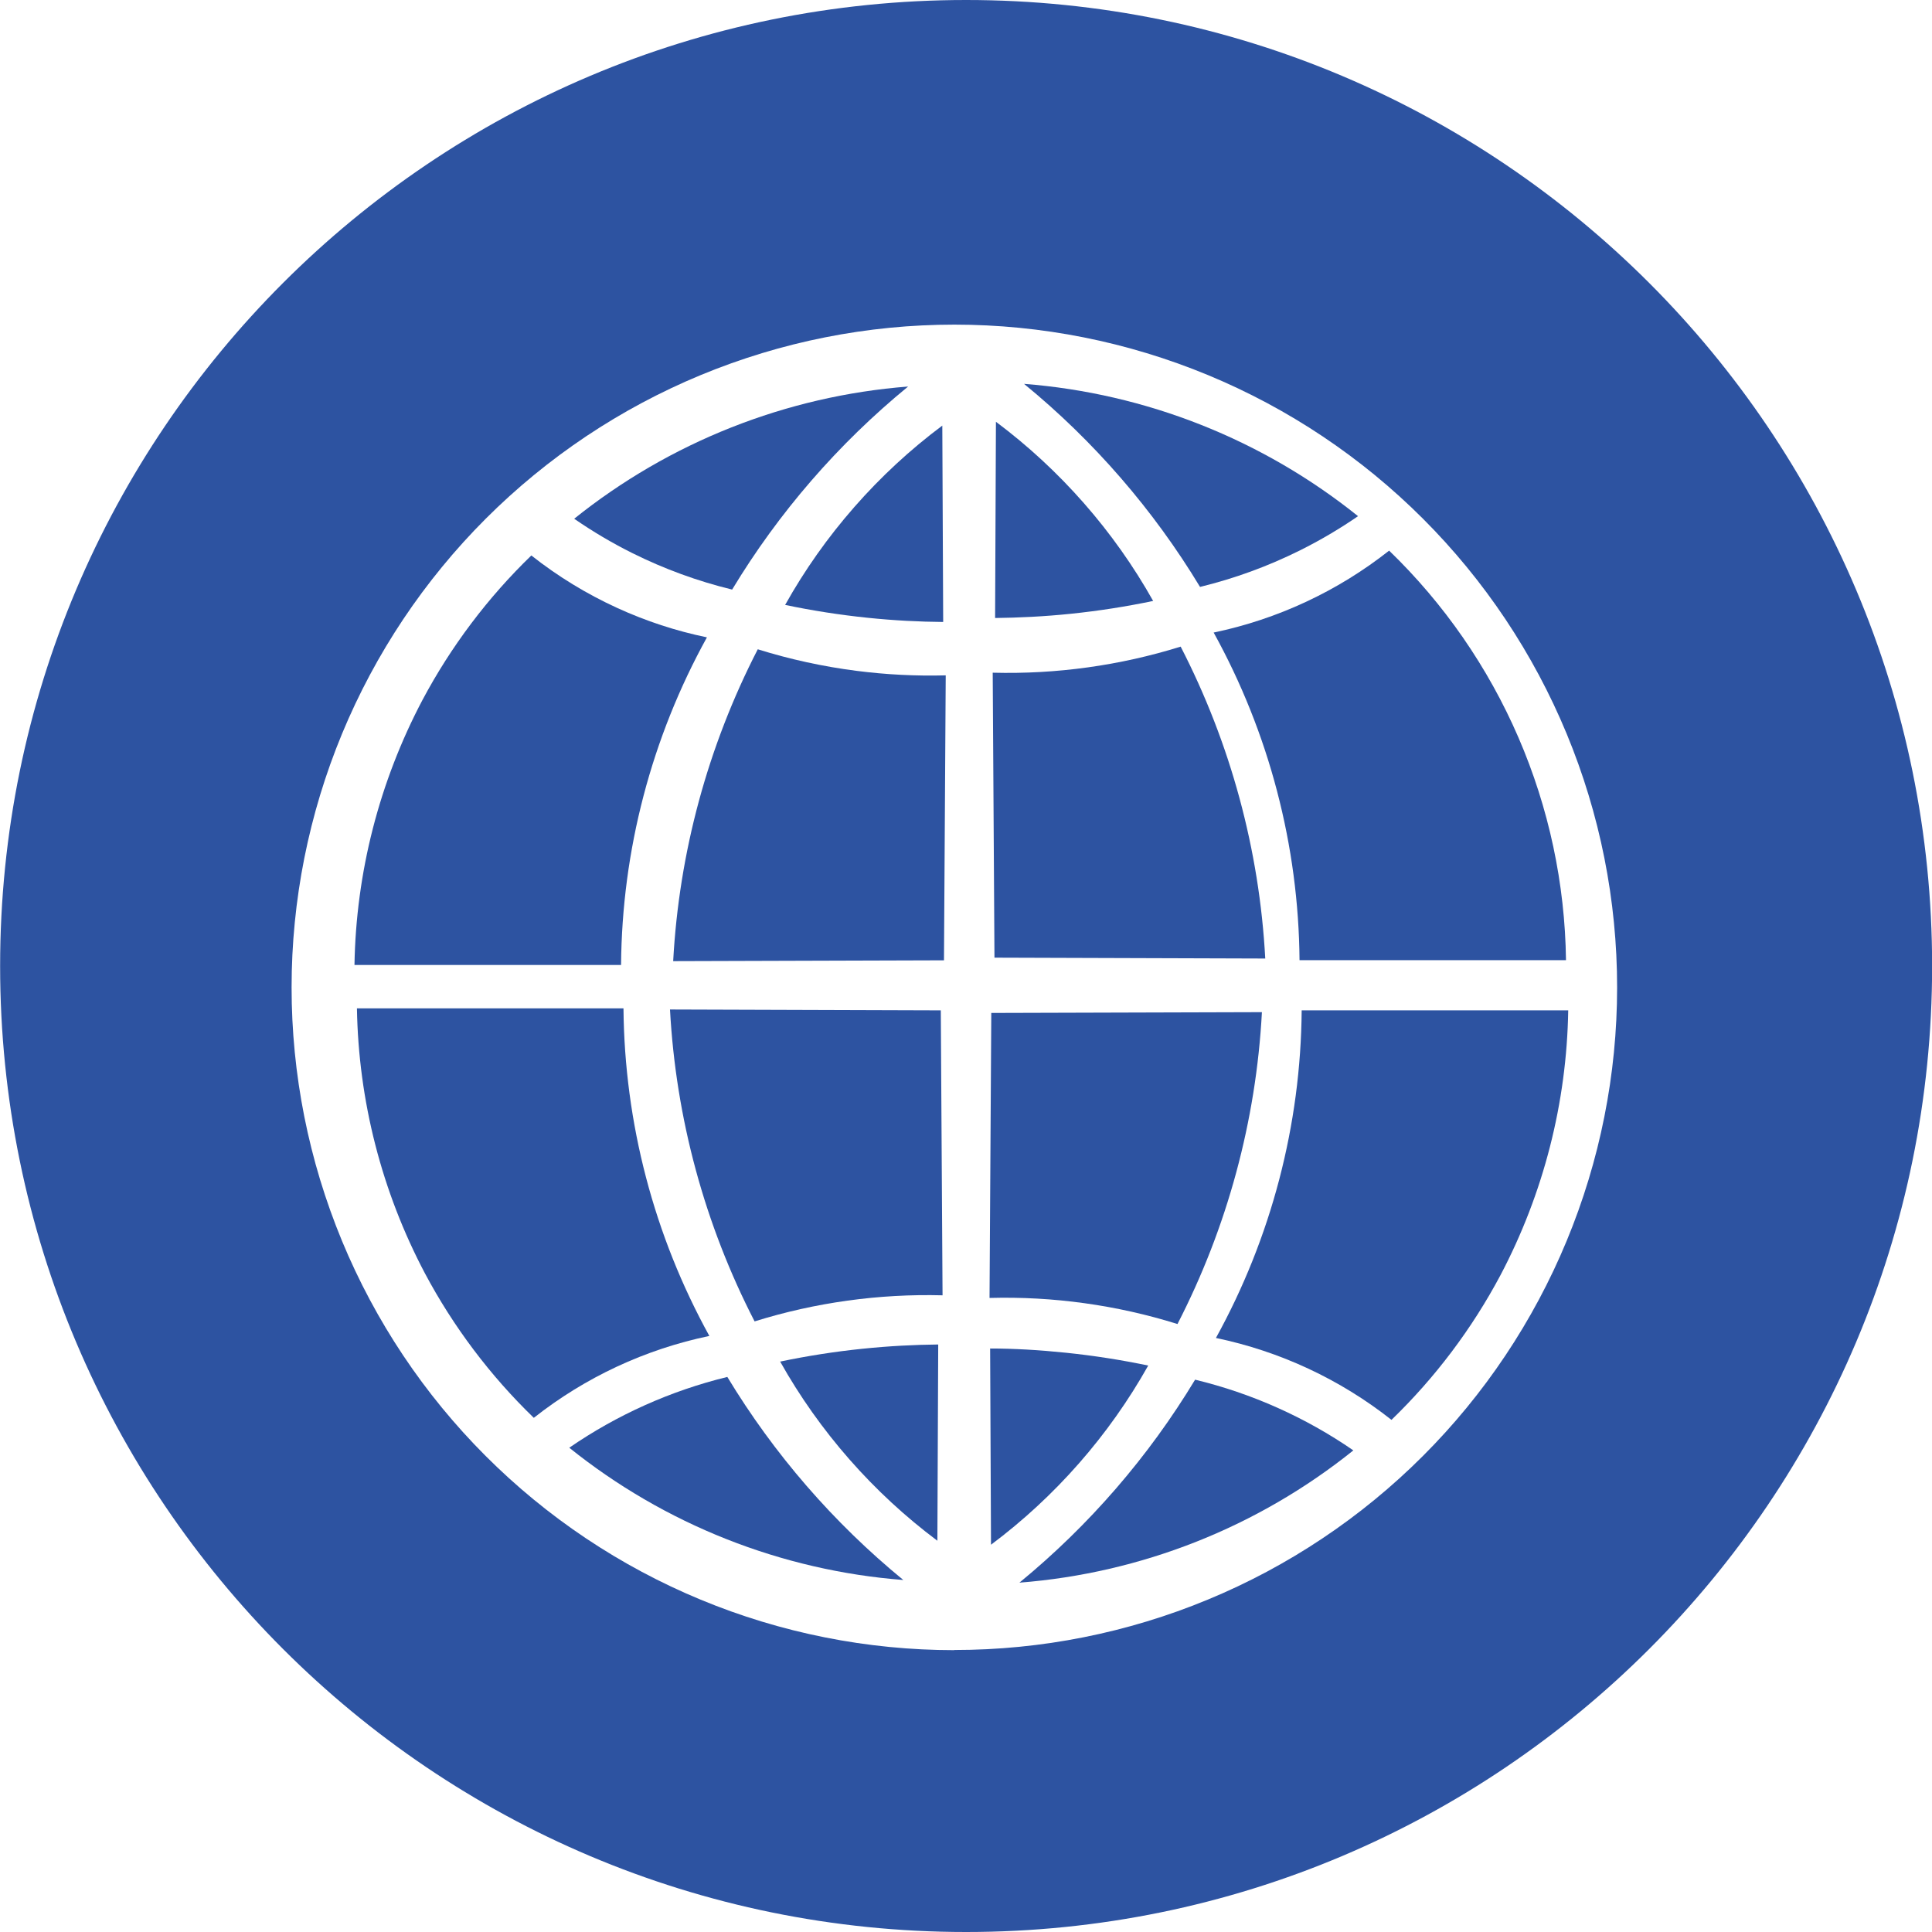
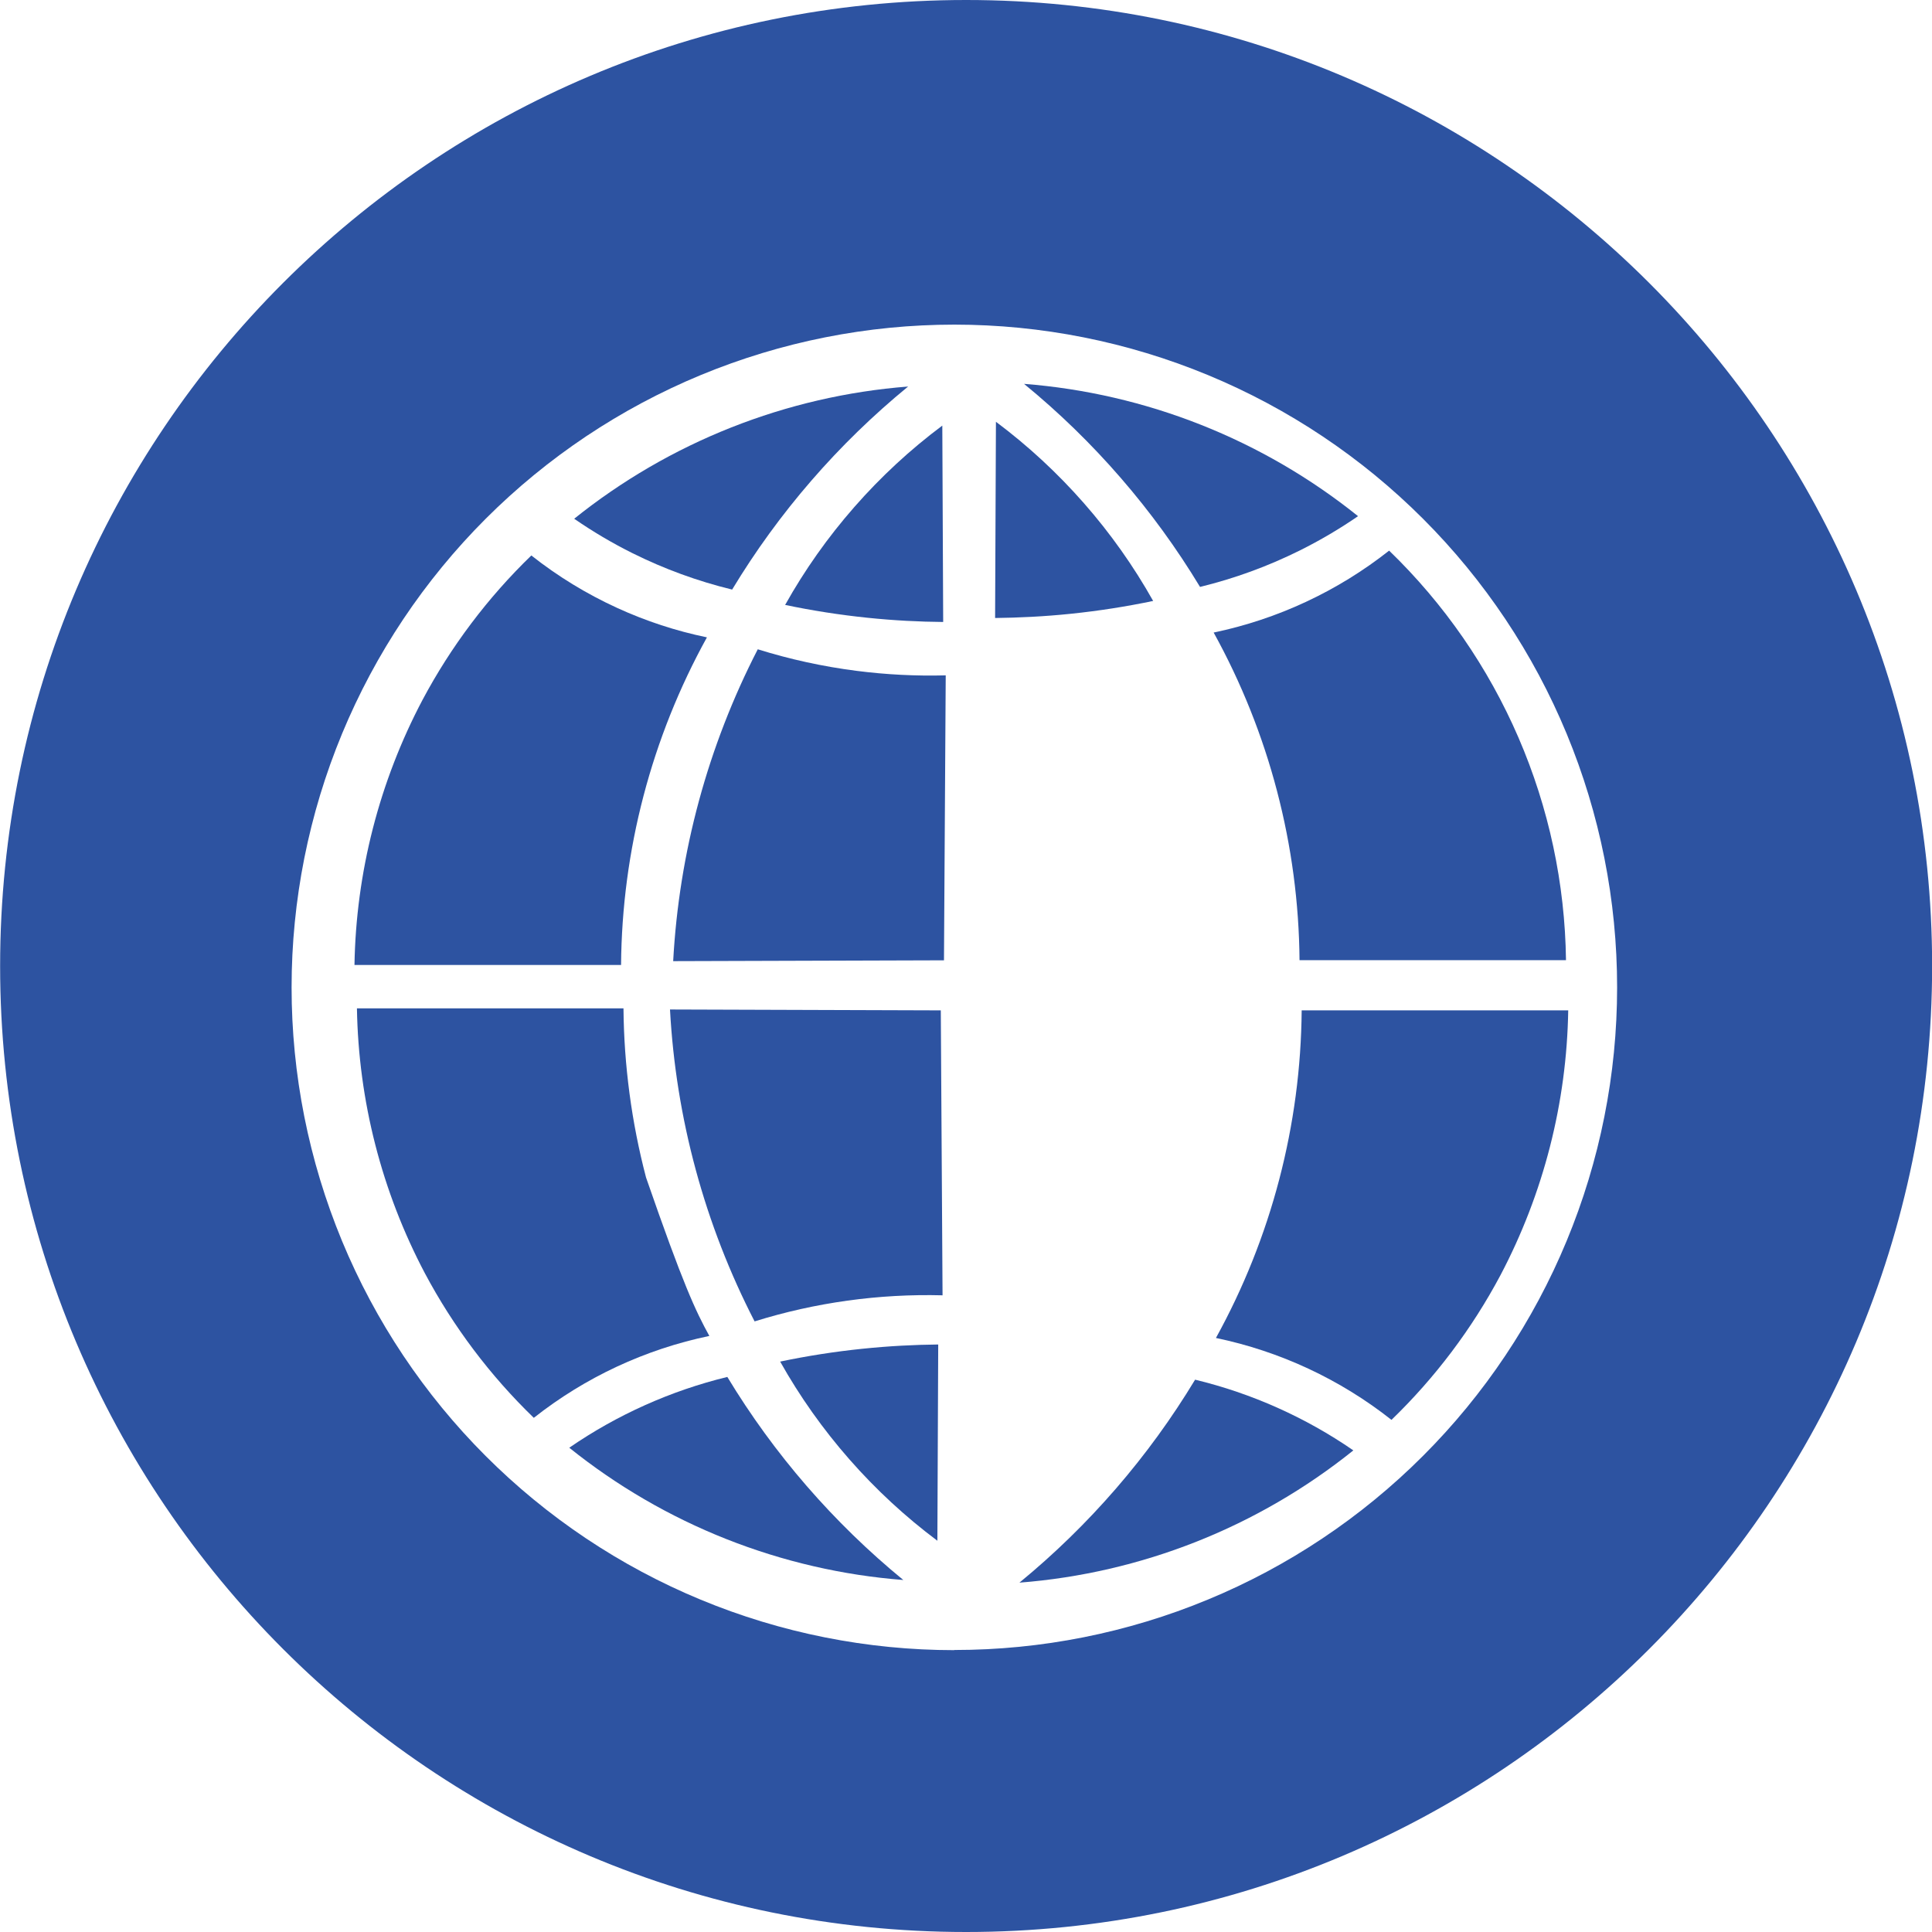
<svg xmlns="http://www.w3.org/2000/svg" width="1080" zoomAndPan="magnify" viewBox="0 0 810 810" height="1080" preserveAspectRatio="xMidYMid meet" version="1.0">
  <path fill="#2d53a1" d="M 296.383 267.215 C 290.594 277.695 285.477 288.488 281.027 299.602 C 276.582 310.719 272.84 322.062 269.805 333.645 C 266.77 345.223 264.465 356.945 262.887 368.812 C 261.312 380.68 260.477 392.598 260.383 404.566 L 148.617 404.566 C 148.777 394.914 149.5 385.305 150.789 375.738 C 152.074 366.172 153.918 356.715 156.316 347.363 C 158.715 338.016 161.652 328.836 165.129 319.832 C 168.605 310.824 172.594 302.055 177.102 293.516 C 183.078 282.277 189.898 271.578 197.555 261.41 C 205.211 251.242 213.617 241.73 222.766 232.883 C 233.887 241.656 245.887 248.988 258.766 254.883 C 270.84 260.414 283.379 264.523 296.383 267.215 Z M 296.383 267.215 " fill-opacity="1" fill-rule="nonzero" />
-   <path fill="#2d53a1" d="M 297.398 560.102 C 290.707 561.492 284.117 563.266 277.629 565.418 C 271.141 567.574 264.797 570.098 258.602 572.984 C 252.406 575.875 246.398 579.113 240.582 582.699 C 234.762 586.289 229.168 590.199 223.801 594.434 C 214.652 585.586 206.25 576.082 198.59 565.914 C 190.934 555.75 184.113 545.051 178.133 533.816 C 173.629 525.277 169.637 516.508 166.16 507.5 C 162.684 498.492 159.746 489.312 157.348 479.961 C 154.949 470.609 153.105 461.148 151.82 451.582 C 150.531 442.012 149.809 432.402 149.648 422.75 L 261.398 422.75 C 261.504 434.719 262.348 446.637 263.93 458.5 C 265.512 470.367 267.816 482.086 270.852 493.664 C 273.887 505.242 277.625 516.59 282.066 527.707 C 286.508 538.82 291.621 549.617 297.398 560.102 Z M 297.398 560.102 " fill-opacity="1" fill-rule="nonzero" />
+   <path fill="#2d53a1" d="M 297.398 560.102 C 290.707 561.492 284.117 563.266 277.629 565.418 C 271.141 567.574 264.797 570.098 258.602 572.984 C 252.406 575.875 246.398 579.113 240.582 582.699 C 234.762 586.289 229.168 590.199 223.801 594.434 C 214.652 585.586 206.25 576.082 198.59 565.914 C 190.934 555.75 184.113 545.051 178.133 533.816 C 173.629 525.277 169.637 516.508 166.16 507.5 C 162.684 498.492 159.746 489.312 157.348 479.961 C 154.949 470.609 153.105 461.148 151.82 451.582 C 150.531 442.012 149.809 432.402 149.648 422.75 L 261.398 422.75 C 261.504 434.719 262.348 446.637 263.93 458.5 C 265.512 470.367 267.816 482.086 270.852 493.664 C 286.508 538.82 291.621 549.617 297.398 560.102 Z M 297.398 560.102 " fill-opacity="1" fill-rule="nonzero" />
  <path fill="#2d53a1" d="M 378.668 662.418 C 372.312 661.922 365.988 661.191 359.691 660.223 C 353.395 659.254 347.141 658.051 340.934 656.613 C 334.723 655.18 328.578 653.512 322.496 651.613 C 316.414 649.719 310.41 647.598 304.484 645.25 C 298.562 642.902 292.734 640.34 287 637.555 C 281.27 634.773 275.648 631.781 270.141 628.574 C 264.633 625.371 259.25 621.969 254 618.359 C 248.746 614.754 243.637 610.957 238.668 606.965 C 248.719 600.047 259.309 594.094 270.445 589.105 C 281.582 584.117 293.078 580.176 304.934 577.285 C 314.723 593.465 325.809 608.703 338.195 622.996 C 350.582 637.289 364.09 650.43 378.715 662.418 Z M 378.668 662.418 " fill-opacity="1" fill-rule="nonzero" />
  <path fill="#2d53a1" d="M 380.734 162.051 C 366.102 174.031 352.59 187.172 340.203 201.465 C 327.816 215.758 316.73 230.996 306.949 247.184 C 292.453 243.652 278.527 238.562 265.168 231.918 C 256.68 227.688 248.535 222.875 240.734 217.484 C 245.703 213.496 250.816 209.699 256.07 206.098 C 261.324 202.492 266.703 199.086 272.211 195.887 C 277.719 192.684 283.34 189.691 289.074 186.91 C 294.805 184.129 300.633 181.566 306.559 179.219 C 312.48 176.875 318.484 174.754 324.566 172.855 C 330.648 170.961 336.793 169.293 343.004 167.855 C 349.211 166.418 355.461 165.215 361.758 164.246 C 368.055 163.277 374.383 162.547 380.734 162.051 Z M 380.734 162.051 " fill-opacity="1" fill-rule="nonzero" />
  <path fill="#2d53a1" d="M 393.352 563.684 L 393 645.965 C 379.52 635.875 367.227 624.504 356.121 611.848 C 345.016 599.191 335.336 585.527 327.082 570.852 C 338.457 568.469 349.926 566.68 361.484 565.484 C 372.898 564.301 383.582 563.785 393.352 563.684 Z M 393.352 563.684 " fill-opacity="1" fill-rule="nonzero" />
  <path fill="#2d53a1" d="M 395.168 543.066 C 381.824 542.719 368.539 543.461 355.316 545.293 C 342.094 547.129 329.113 550.031 316.367 554 C 311.152 543.879 306.484 533.512 302.363 522.898 C 298.242 512.285 294.691 501.484 291.711 490.492 C 288.73 479.504 286.34 468.391 284.531 457.148 C 282.723 445.906 281.516 434.602 280.898 423.234 L 394.434 423.602 Z M 395.168 543.066 " fill-opacity="1" fill-rule="nonzero" />
  <path fill="#2d53a1" d="M 395.434 260.766 C 385.648 260.684 374.965 260.168 363.551 258.984 C 351.996 257.785 340.535 255.996 329.168 253.617 C 337.402 238.922 347.074 225.242 358.18 212.574 C 369.281 199.906 381.578 188.523 395.066 178.434 C 395.188 205.91 395.312 233.355 395.434 260.766 Z M 395.434 260.766 " fill-opacity="1" fill-rule="nonzero" />
  <path fill="#2d53a1" d="M 396.5 283.148 C 396.254 322.961 396.012 362.785 395.766 402.617 L 282.234 402.965 C 282.848 391.598 284.059 380.297 285.867 369.055 C 287.672 357.816 290.066 346.703 293.047 335.715 C 296.027 324.727 299.578 313.93 303.699 303.316 C 307.82 292.703 312.484 282.336 317.699 272.215 C 331.223 276.438 345.012 279.449 359.066 281.25 C 371.496 282.844 383.973 283.477 396.5 283.148 Z M 396.5 283.148 " fill-opacity="1" fill-rule="nonzero" />
-   <path fill="#2d53a1" d="M 481.398 572.516 C 473.148 587.191 463.469 600.859 452.363 613.516 C 441.258 626.172 428.965 637.543 415.484 647.633 C 415.359 620.199 415.238 592.777 415.117 565.367 C 424.918 565.367 435.582 565.965 447 567.148 C 458.559 568.348 470.027 570.137 481.398 572.516 Z M 481.398 572.516 " fill-opacity="1" fill-rule="nonzero" />
  <path fill="#2d53a1" d="M 483.465 251.949 C 472.094 254.328 460.625 256.117 449.066 257.316 C 437.648 258.5 426.984 258.984 417.199 259.102 L 417.551 176.832 C 431.031 186.922 443.324 198.297 454.43 210.953 C 465.535 223.609 475.215 237.273 483.465 251.949 Z M 483.465 251.949 " fill-opacity="1" fill-rule="nonzero" />
-   <path fill="#2d53a1" d="M 529.066 424.352 C 528.457 435.715 527.254 447.02 525.449 458.258 C 523.648 469.496 521.258 480.609 518.285 491.598 C 515.309 502.586 511.766 513.387 507.652 524 C 503.535 534.613 498.875 544.98 493.668 555.102 C 480.926 551.121 467.941 548.211 454.719 546.379 C 441.496 544.543 428.211 543.805 414.867 544.168 C 415.109 504.332 415.355 464.504 415.602 424.684 Z M 529.066 424.352 " fill-opacity="1" fill-rule="nonzero" />
-   <path fill="#2d53a1" d="M 530.465 401.867 L 416.934 401.5 L 416.199 282.035 C 429.543 282.383 442.828 281.641 456.051 279.805 C 469.273 277.973 482.254 275.07 495 271.102 C 500.215 281.223 504.883 291.59 509.004 302.203 C 513.125 312.816 516.676 323.617 519.656 334.605 C 522.633 345.594 525.027 356.711 526.836 367.949 C 528.645 379.191 529.852 390.496 530.465 401.867 Z M 530.465 401.867 " fill-opacity="1" fill-rule="nonzero" />
  <path fill="#2d53a1" d="M 567.398 608.082 C 562.43 612.074 557.32 615.871 552.066 619.477 C 546.816 623.082 541.434 626.488 535.926 629.691 C 530.418 632.895 524.797 635.891 519.066 638.672 C 513.336 641.457 507.508 644.02 501.582 646.367 C 495.656 648.711 489.652 650.836 483.57 652.73 C 477.488 654.629 471.344 656.293 465.133 657.73 C 458.926 659.168 452.672 660.371 446.375 661.34 C 440.078 662.309 433.754 663.039 427.398 663.535 C 442.004 651.543 455.484 638.406 467.852 624.121 C 480.215 609.836 491.281 594.605 501.051 578.434 C 512.922 581.301 524.438 585.227 535.586 590.211 C 546.738 595.191 557.344 601.152 567.398 608.082 Z M 567.398 608.082 " fill-opacity="1" fill-rule="nonzero" />
  <path fill="#2d53a1" d="M 569.398 216.383 C 561.578 221.766 553.418 226.57 544.918 230.801 C 531.551 237.441 517.617 242.531 503.117 246.066 C 493.336 229.879 482.25 214.637 469.863 200.348 C 457.477 186.055 443.969 172.914 429.332 160.934 C 435.688 161.43 442.012 162.16 448.309 163.129 C 454.605 164.098 460.859 165.301 467.066 166.738 C 473.273 168.176 479.422 169.844 485.504 171.738 C 491.586 173.637 497.59 175.758 503.512 178.105 C 509.438 180.449 515.266 183.016 520.996 185.797 C 526.73 188.582 532.352 191.574 537.859 194.777 C 543.367 197.98 548.746 201.387 554 204.992 C 559.254 208.598 564.363 212.395 569.332 216.383 Z M 569.398 216.383 " fill-opacity="1" fill-rule="nonzero" />
  <path fill="#2d53a1" d="M 656.5 402.551 L 544.832 402.551 C 544.734 390.582 543.895 378.664 542.316 366.797 C 540.738 354.934 538.43 343.211 535.395 331.629 C 532.363 320.051 528.621 308.703 524.176 297.59 C 519.734 286.477 514.617 275.68 508.832 265.199 C 515.523 263.805 522.109 262.027 528.594 259.867 C 535.078 257.711 541.418 255.188 547.609 252.293 C 553.801 249.402 559.809 246.164 565.625 242.578 C 571.441 238.992 577.035 235.082 582.398 230.852 C 588.156 236.414 593.621 242.246 598.801 248.348 C 603.98 254.449 608.848 260.793 613.402 267.375 C 617.953 273.957 622.172 280.75 626.055 287.75 C 629.938 294.746 633.465 301.922 636.641 309.27 C 639.812 316.617 642.617 324.105 645.051 331.73 C 647.484 339.355 649.539 347.078 651.211 354.906 C 652.883 362.734 654.164 370.625 655.055 378.582 C 655.949 386.535 656.445 394.512 656.551 402.516 Z M 656.5 402.551 " fill-opacity="1" fill-rule="nonzero" />
  <path fill="#2d53a1" d="M 657.484 423.602 C 657.328 433.25 656.609 442.859 655.328 452.426 C 654.047 461.988 652.207 471.449 649.816 480.797 C 647.422 490.148 644.492 499.328 641.02 508.332 C 637.551 517.34 633.566 526.113 629.066 534.648 C 623.082 545.887 616.262 556.59 608.602 566.758 C 600.941 576.926 592.535 586.434 583.383 595.285 C 578.016 591.047 572.422 587.137 566.602 583.551 C 560.785 579.965 554.777 576.727 548.582 573.836 C 542.383 570.945 536.043 568.422 529.555 566.27 C 523.066 564.113 516.477 562.34 509.785 560.949 C 515.562 550.469 520.676 539.672 525.113 528.559 C 529.555 517.441 533.289 506.094 536.32 494.516 C 539.352 482.938 541.652 471.215 543.23 459.352 C 544.805 447.484 545.637 435.57 545.734 423.602 Z M 657.484 423.602 " fill-opacity="1" fill-rule="nonzero" />
  <path fill="#2d53a1" d="M 405.051 0 C 181.352 0 0.051 181.352 0.051 405 C 0.051 628.648 181.398 810 405.051 810 C 628.699 810 810.051 628.648 810.051 405 C 810.051 181.352 628.75 0 405.051 0 Z M 400.051 691.832 C 395.504 691.832 390.957 691.719 386.418 691.496 C 381.875 691.27 377.34 690.938 372.816 690.488 C 368.289 690.043 363.777 689.484 359.281 688.816 C 354.781 688.148 350.305 687.371 345.844 686.48 C 341.383 685.594 336.949 684.598 332.539 683.492 C 328.129 682.383 323.746 681.172 319.395 679.852 C 315.043 678.527 310.727 677.102 306.445 675.57 C 302.164 674.035 297.926 672.398 293.723 670.656 C 289.523 668.918 285.367 667.074 281.258 665.129 C 277.148 663.184 273.086 661.141 269.078 658.996 C 265.066 656.852 261.113 654.609 257.211 652.27 C 253.312 649.93 249.473 647.496 245.691 644.973 C 241.91 642.445 238.195 639.824 234.543 637.117 C 230.891 634.406 227.309 631.609 223.793 628.723 C 220.281 625.836 216.84 622.867 213.469 619.812 C 210.102 616.758 206.809 613.621 203.594 610.406 C 200.379 607.191 197.246 603.898 194.191 600.527 C 191.141 597.156 188.172 593.715 185.285 590.199 C 182.402 586.684 179.605 583.098 176.898 579.445 C 174.191 575.793 171.574 572.074 169.047 568.293 C 166.523 564.512 164.09 560.672 161.754 556.77 C 159.418 552.871 157.176 548.914 155.035 544.902 C 152.891 540.895 150.848 536.832 148.906 532.719 C 146.961 528.609 145.121 524.453 143.379 520.25 C 141.641 516.051 140.008 511.809 138.477 507.527 C 136.945 503.246 135.52 498.93 134.199 494.578 C 132.879 490.223 131.668 485.844 130.566 481.434 C 129.461 477.02 128.465 472.586 127.578 468.125 C 126.691 463.664 125.918 459.184 125.25 454.688 C 124.582 450.188 124.027 445.676 123.582 441.152 C 123.137 436.625 122.805 432.094 122.582 427.551 C 122.359 423.008 122.25 418.465 122.25 413.918 C 122.25 409.371 122.363 404.824 122.586 400.281 C 122.812 395.742 123.145 391.207 123.594 386.684 C 124.039 382.156 124.598 377.645 125.266 373.148 C 125.934 368.648 126.711 364.172 127.598 359.711 C 128.488 355.25 129.484 350.816 130.59 346.406 C 131.695 341.992 132.906 337.613 134.227 333.262 C 135.551 328.91 136.977 324.594 138.508 320.312 C 140.043 316.031 141.68 311.789 143.418 307.59 C 145.16 303.387 147.004 299.234 148.949 295.121 C 150.891 291.012 152.938 286.953 155.082 282.941 C 157.227 278.93 159.469 274.977 161.805 271.078 C 164.145 267.176 166.578 263.336 169.102 259.555 C 171.629 255.773 174.25 252.059 176.957 248.406 C 179.668 244.754 182.465 241.172 185.352 237.656 C 188.234 234.141 191.203 230.699 194.258 227.332 C 197.312 223.961 200.449 220.672 203.664 217.457 C 206.879 214.242 210.172 211.105 213.543 208.055 C 216.914 205 220.355 202.031 223.871 199.148 C 227.387 196.262 230.973 193.465 234.625 190.758 C 238.277 188.051 241.992 185.434 245.773 182.906 C 249.555 180.383 253.398 177.949 257.297 175.613 C 261.199 173.273 265.156 171.035 269.164 168.891 C 273.176 166.75 277.238 164.707 281.348 162.762 C 285.457 160.816 289.613 158.977 293.816 157.238 C 298.02 155.496 302.258 153.863 306.543 152.332 C 310.824 150.801 315.141 149.375 319.492 148.055 C 323.844 146.734 328.223 145.523 332.637 144.418 C 337.047 143.312 341.48 142.32 345.941 141.434 C 350.402 140.547 354.883 139.77 359.379 139.102 C 363.879 138.438 368.391 137.879 372.914 137.434 C 377.441 136.988 381.973 136.656 386.516 136.434 C 391.059 136.211 395.602 136.098 400.148 136.102 C 404.699 136.102 409.242 136.211 413.785 136.438 C 418.324 136.66 422.859 136.996 427.383 137.441 C 431.91 137.887 436.422 138.445 440.918 139.113 C 445.418 139.781 449.898 140.559 454.355 141.445 C 458.816 142.332 463.25 143.328 467.664 144.434 C 472.074 145.539 476.453 146.754 480.805 148.074 C 485.156 149.395 489.473 150.82 493.754 152.352 C 498.035 153.887 502.277 155.523 506.48 157.262 C 510.68 159.004 514.836 160.848 518.945 162.789 C 523.055 164.734 527.117 166.781 531.129 168.922 C 535.137 171.066 539.094 173.309 542.992 175.648 C 546.895 177.984 550.734 180.418 554.516 182.945 C 558.293 185.473 562.012 188.09 565.664 190.797 C 569.316 193.508 572.898 196.305 576.414 199.188 C 579.93 202.074 583.371 205.043 586.738 208.098 C 590.109 211.152 593.402 214.289 596.617 217.504 C 599.832 220.719 602.965 224.012 606.02 227.383 C 609.074 230.75 612.043 234.191 614.926 237.707 C 617.809 241.223 620.605 244.809 623.316 248.461 C 626.023 252.113 628.641 255.832 631.168 259.609 C 633.691 263.391 636.125 267.234 638.461 271.133 C 640.801 275.035 643.039 278.988 645.184 283 C 647.328 287.012 649.371 291.07 651.312 295.184 C 653.258 299.293 655.102 303.449 656.84 307.652 C 658.578 311.852 660.215 316.094 661.746 320.375 C 663.277 324.656 664.703 328.973 666.023 333.324 C 667.344 337.676 668.555 342.059 669.66 346.469 C 670.766 350.879 671.762 355.316 672.648 359.777 C 673.535 364.234 674.312 368.715 674.98 373.215 C 675.645 377.711 676.203 382.223 676.648 386.75 C 677.094 391.273 677.426 395.809 677.648 400.352 C 677.871 404.891 677.984 409.438 677.984 413.984 C 677.98 418.531 677.871 423.074 677.645 427.613 C 677.422 432.156 677.086 436.688 676.641 441.215 C 676.191 445.738 675.637 450.25 674.969 454.746 C 674.301 459.242 673.52 463.723 672.633 468.18 C 671.746 472.641 670.75 477.074 669.645 481.484 C 668.539 485.895 667.324 490.273 666.004 494.625 C 664.684 498.973 663.258 503.289 661.723 507.57 C 660.191 511.852 658.555 516.09 656.812 520.293 C 655.074 524.492 653.23 528.645 651.285 532.758 C 649.34 536.867 647.297 540.926 645.152 544.934 C 643.008 548.945 640.77 552.898 638.43 556.797 C 636.094 560.695 633.66 564.535 631.133 568.316 C 628.609 572.098 625.988 575.812 623.281 579.465 C 620.57 583.113 617.773 586.699 614.891 590.211 C 612.004 593.727 609.035 597.168 605.984 600.535 C 602.93 603.902 599.793 607.195 596.578 610.41 C 593.363 613.625 590.07 616.758 586.703 619.812 C 583.332 622.863 579.891 625.832 576.375 628.715 C 572.863 631.602 569.277 634.395 565.625 637.105 C 561.973 639.812 558.258 642.43 554.477 644.953 C 550.695 647.48 546.855 649.91 542.957 652.25 C 539.059 654.586 535.102 656.824 531.094 658.969 C 527.082 661.109 523.023 663.156 518.914 665.098 C 514.801 667.043 510.648 668.883 506.445 670.621 C 502.246 672.363 498.004 674 493.723 675.531 C 489.445 677.062 485.129 678.488 480.777 679.805 C 476.426 681.125 472.047 682.34 467.637 683.441 C 463.227 684.547 458.789 685.543 454.332 686.43 C 449.871 687.316 445.395 688.094 440.895 688.762 C 436.398 689.426 431.887 689.984 427.363 690.43 C 422.84 690.875 418.305 691.211 413.766 691.434 C 409.223 691.656 404.68 691.766 400.133 691.766 Z M 400.051 691.832 " fill-opacity="1" fill-rule="nonzero" />
</svg>